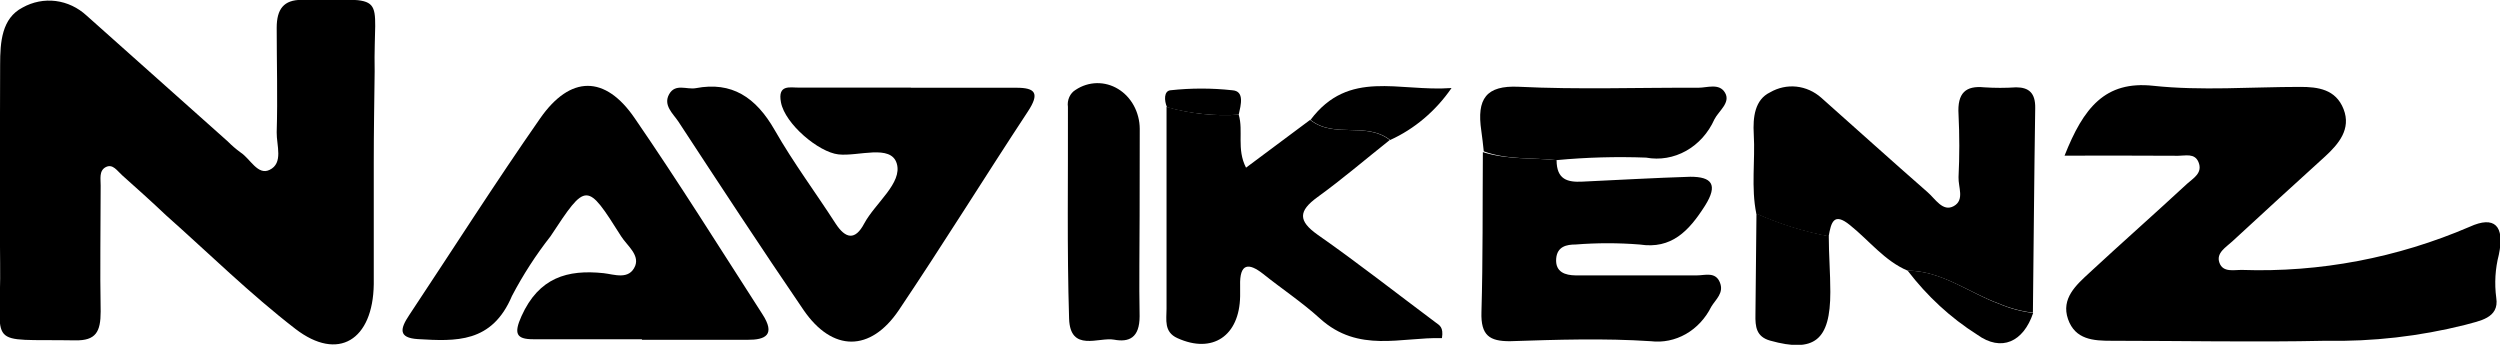
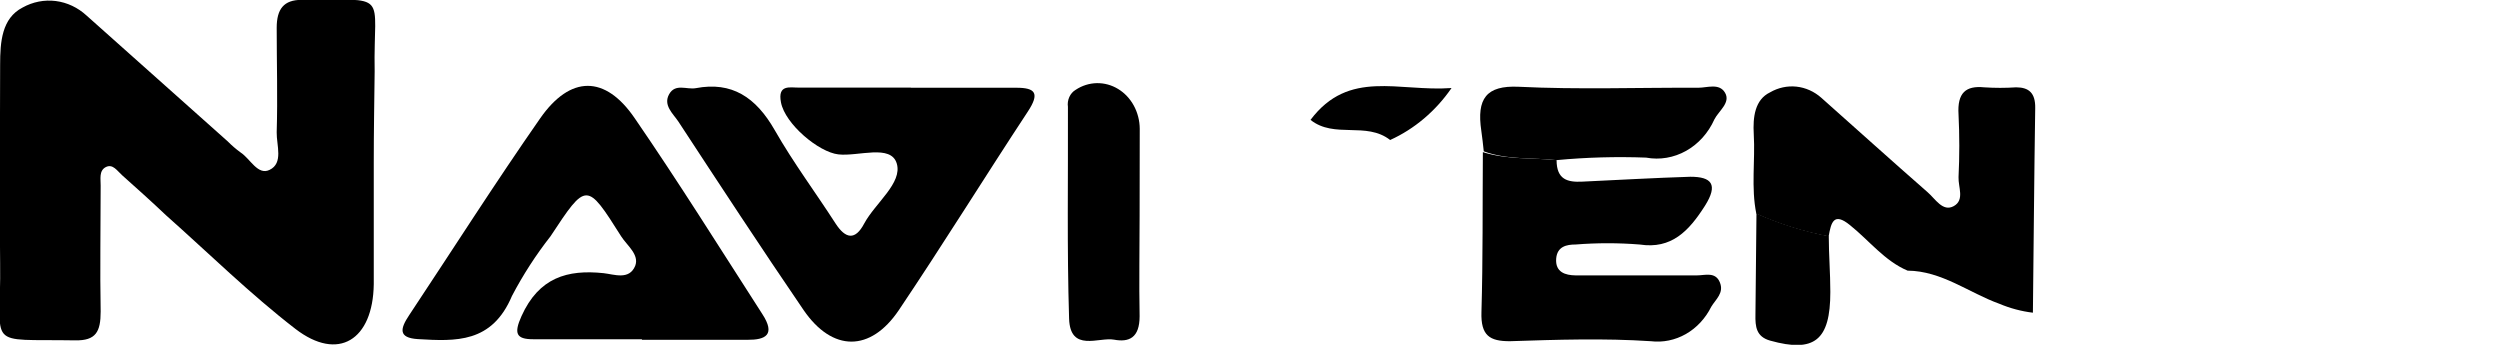
<svg xmlns="http://www.w3.org/2000/svg" width="174" height="24" viewBox="0 0 174 24" fill="none">
  <g clip-path="url(#clip0_352_727)">
    <path d="M26.014 11.29C26.014 14.12 26.014 16.95 26.014 19.779C25.96 23.669 23.542 25.186 20.561 22.891C17.42 20.47 14.547 17.64 11.557 14.985C10.531 14.013 9.522 13.108 8.487 12.185C8.166 11.903 7.854 11.377 7.363 11.63C6.872 11.883 7.015 12.476 7.006 12.924C7.006 15.841 6.952 18.758 7.006 21.676C7.006 23.096 6.676 23.718 5.221 23.689C-1.133 23.582 0.09 24.35 0.009 18.34C-0.053 13.731 0.009 9.121 0.009 4.512C0.009 2.907 0.125 1.274 1.571 0.525C2.283 0.129 3.086 -0.029 3.88 0.071C4.674 0.172 5.423 0.526 6.033 1.089C9.317 4.006 12.565 6.924 15.85 9.841C16.128 10.122 16.426 10.379 16.742 10.609C17.42 11.047 17.938 12.224 18.759 11.825C19.74 11.358 19.241 10.113 19.258 9.209C19.33 6.788 19.258 4.347 19.258 1.935C19.258 0.622 19.758 -0.01 20.99 -0.01C27.236 -0.01 25.969 -0.642 26.076 4.959C26.05 7.079 26.014 9.19 26.014 11.29Z" fill="#000" />
-     <path d="M143.693 10.833C145.014 7.497 146.513 5.611 149.86 5.97C153.206 6.33 156.678 6.048 160.096 6.048C161.318 6.048 162.568 6.204 163.112 7.594C163.656 8.985 162.764 10.025 161.836 10.881C159.685 12.826 157.517 14.82 155.366 16.803C154.929 17.212 154.224 17.601 154.473 18.291C154.723 18.982 155.482 18.777 156.044 18.787C161.46 18.972 166.853 17.949 171.893 15.782C173.615 14.995 174.347 15.705 173.919 17.727C173.666 18.704 173.606 19.728 173.74 20.732C173.964 22.162 172.527 22.337 171.581 22.609C168.395 23.41 165.131 23.782 161.863 23.718C156.892 23.825 151.921 23.718 146.951 23.718C145.719 23.718 144.434 23.649 143.934 22.21C143.435 20.771 144.514 19.828 145.407 19.001C147.665 16.91 149.967 14.878 152.225 12.787C152.635 12.408 153.34 12.048 153.01 11.27C152.742 10.648 152.118 10.842 151.6 10.842C149.048 10.823 146.531 10.833 143.693 10.833Z" fill="#000" />
    <path d="M63.396 6.107H70.749C72.061 6.107 72.382 6.486 71.534 7.77C68.518 12.35 65.618 17.037 62.557 21.588C60.585 24.506 57.943 24.506 55.935 21.588C52.973 17.251 50.081 12.836 47.208 8.451C46.851 7.916 46.137 7.323 46.574 6.554C47.011 5.786 47.797 6.253 48.43 6.136C50.929 5.66 52.607 6.759 53.919 9.054C55.23 11.349 56.756 13.381 58.157 15.559C58.853 16.629 59.523 16.746 60.148 15.559C60.924 14.12 62.825 12.739 62.414 11.378C62.004 10.016 59.737 10.901 58.354 10.746C56.971 10.59 54.641 8.626 54.356 7.128C54.106 5.845 55.007 6.107 55.605 6.097C58.202 6.097 60.799 6.097 63.396 6.097V6.107Z" fill="#000" />
    <path d="M44.673 23.611H37.106C35.919 23.611 35.758 23.203 36.294 22.007C37.507 19.313 39.497 18.749 42.005 19.012C42.737 19.09 43.79 19.517 44.209 18.506C44.513 17.718 43.638 17.086 43.236 16.454C40.827 12.642 40.818 12.652 38.31 16.454C37.301 17.74 36.404 19.127 35.633 20.597C34.241 23.893 31.725 23.757 29.083 23.602C27.691 23.514 27.86 22.863 28.476 21.939C31.51 17.368 34.464 12.73 37.596 8.237C39.694 5.232 42.121 5.213 44.182 8.237C47.243 12.691 50.117 17.291 53.053 21.851C53.999 23.3 53.285 23.66 52.027 23.65H44.682L44.673 23.611Z" fill="#000" />
    <path d="M132.771 18.837C131.174 18.166 130.094 16.736 128.755 15.666C127.631 14.752 127.444 15.472 127.274 16.454C125.549 16.129 123.861 15.601 122.241 14.879C121.866 13.05 122.17 11.183 122.062 9.346C121.991 8.14 122.143 6.934 123.196 6.428C123.759 6.101 124.398 5.963 125.033 6.03C125.668 6.098 126.271 6.368 126.765 6.807C129.228 8.995 131.674 11.203 134.154 13.371C134.699 13.838 135.216 14.772 135.984 14.344C136.751 13.916 136.287 13.021 136.314 12.331C136.385 10.88 136.385 9.425 136.314 7.974C136.216 6.448 136.832 5.952 138.099 6.078C138.839 6.127 139.581 6.127 140.321 6.078C141.213 6.078 141.668 6.477 141.651 7.517C141.579 12.263 141.544 17.018 141.49 21.764C140.689 21.667 139.903 21.458 139.152 21.141C137.046 20.383 135.145 18.856 132.771 18.837Z" fill="#000" />
-     <path d="M86.215 7.985C86.554 9.113 86.054 10.367 86.723 11.67L91.185 8.344C92.845 9.667 95.058 8.442 96.727 9.745C95.049 11.077 93.416 12.477 91.694 13.722C90.355 14.694 90.355 15.375 91.694 16.328C94.478 18.273 97.2 20.412 99.949 22.464C100.181 22.639 100.484 22.766 100.359 23.534C97.521 23.456 94.55 24.594 91.873 22.172C90.623 21.035 89.195 20.091 87.91 19.061C86.92 18.283 86.268 18.292 86.313 19.887C86.313 20.13 86.313 20.373 86.313 20.617C86.268 23.388 84.385 24.642 81.949 23.534C80.994 23.106 81.191 22.25 81.191 21.492C81.191 16.805 81.191 12.121 81.191 7.44C82.829 7.907 84.524 8.091 86.215 7.985Z" fill="#000" />
    <path d="M108.338 11.145C108.338 12.516 109.123 12.691 110.123 12.642C112.63 12.525 115.147 12.38 117.655 12.302C119.118 12.302 119.609 12.827 118.663 14.325C117.548 16.075 116.343 17.359 114.121 17.018C112.635 16.9 111.144 16.9 109.659 17.018C109.034 17.018 108.383 17.154 108.311 17.991C108.231 18.963 108.972 19.158 109.659 19.167C112.47 19.167 115.29 19.167 118.11 19.167C118.663 19.167 119.386 18.895 119.698 19.644C120.011 20.393 119.413 20.83 119.1 21.355C118.697 22.164 118.082 22.824 117.334 23.25C116.585 23.676 115.737 23.849 114.897 23.748C111.649 23.534 108.374 23.641 105.081 23.748C103.689 23.748 103.055 23.368 103.109 21.715C103.216 18.01 103.18 14.305 103.207 10.59C104.92 11.125 106.651 10.97 108.338 11.145Z" fill="#000" />
    <path d="M79.317 15.005C79.317 17.339 79.272 19.672 79.317 22.006C79.317 23.523 78.576 23.835 77.532 23.64C76.488 23.446 74.48 24.544 74.409 22.172C74.257 17.309 74.346 12.35 74.328 7.439C74.294 7.205 74.328 6.966 74.424 6.753C74.519 6.541 74.673 6.366 74.864 6.253C75.308 5.958 75.815 5.798 76.335 5.787C76.854 5.777 77.367 5.916 77.82 6.192C78.274 6.468 78.653 6.87 78.917 7.357C79.181 7.845 79.323 8.4 79.326 8.966C79.326 10.95 79.323 12.963 79.317 15.005Z" fill="#000" />
-     <path d="M108.338 11.145C106.651 10.96 104.92 11.145 103.269 10.532C103.215 10.056 103.171 9.56 103.099 9.102C102.769 6.876 103.43 5.932 105.705 6.039C109.855 6.243 114.022 6.088 118.199 6.107C118.832 6.107 119.662 5.767 120.064 6.457C120.465 7.148 119.627 7.712 119.323 8.305C118.901 9.25 118.209 10.02 117.352 10.5C116.494 10.98 115.517 11.145 114.567 10.97C112.489 10.892 110.409 10.95 108.338 11.145Z" fill="#000" />
+     <path d="M108.338 11.145C106.651 10.96 104.92 11.145 103.269 10.532C103.215 10.056 103.171 9.56 103.099 9.102C102.769 6.876 103.43 5.932 105.705 6.039C109.855 6.243 114.022 6.088 118.199 6.107C118.832 6.107 119.662 5.767 120.064 6.457C120.465 7.148 119.627 7.712 119.323 8.305C118.901 9.25 118.209 10.02 117.352 10.5C116.494 10.98 115.517 11.145 114.567 10.97C112.489 10.892 110.409 10.95 108.338 11.145" fill="#000" />
    <path d="M122.25 14.858C123.871 15.58 125.558 16.109 127.283 16.434C127.283 17.717 127.391 19.001 127.391 20.323C127.391 23.698 126.275 24.563 123.205 23.708C122.232 23.435 122.161 22.735 122.179 21.899C122.206 19.546 122.224 17.212 122.25 14.858Z" fill="#000" />
    <path d="M96.754 9.744C95.085 8.441 92.872 9.667 91.212 8.344C93.889 4.785 97.343 6.399 101.028 6.127C99.925 7.727 98.449 8.976 96.754 9.744Z" fill="#000" />
-     <path d="M132.771 18.836C135.136 18.836 137.037 20.382 139.17 21.16C139.921 21.477 140.707 21.686 141.508 21.782C140.83 23.795 139.304 24.515 137.608 23.29C135.769 22.126 134.132 20.618 132.771 18.836Z" fill="#000" />
-     <path d="M86.214 7.983C84.537 8.095 82.854 7.921 81.225 7.468C81.02 6.992 81.002 6.33 81.466 6.282C82.897 6.126 84.338 6.126 85.768 6.282C86.633 6.34 86.366 7.293 86.214 7.983Z" fill="#000" />
  </g>
  <defs>
    <clipPath id="clip0_352_727">
      <rect width="174" height="24" fill="#000" />
    </clipPath>
  </defs>
</svg>